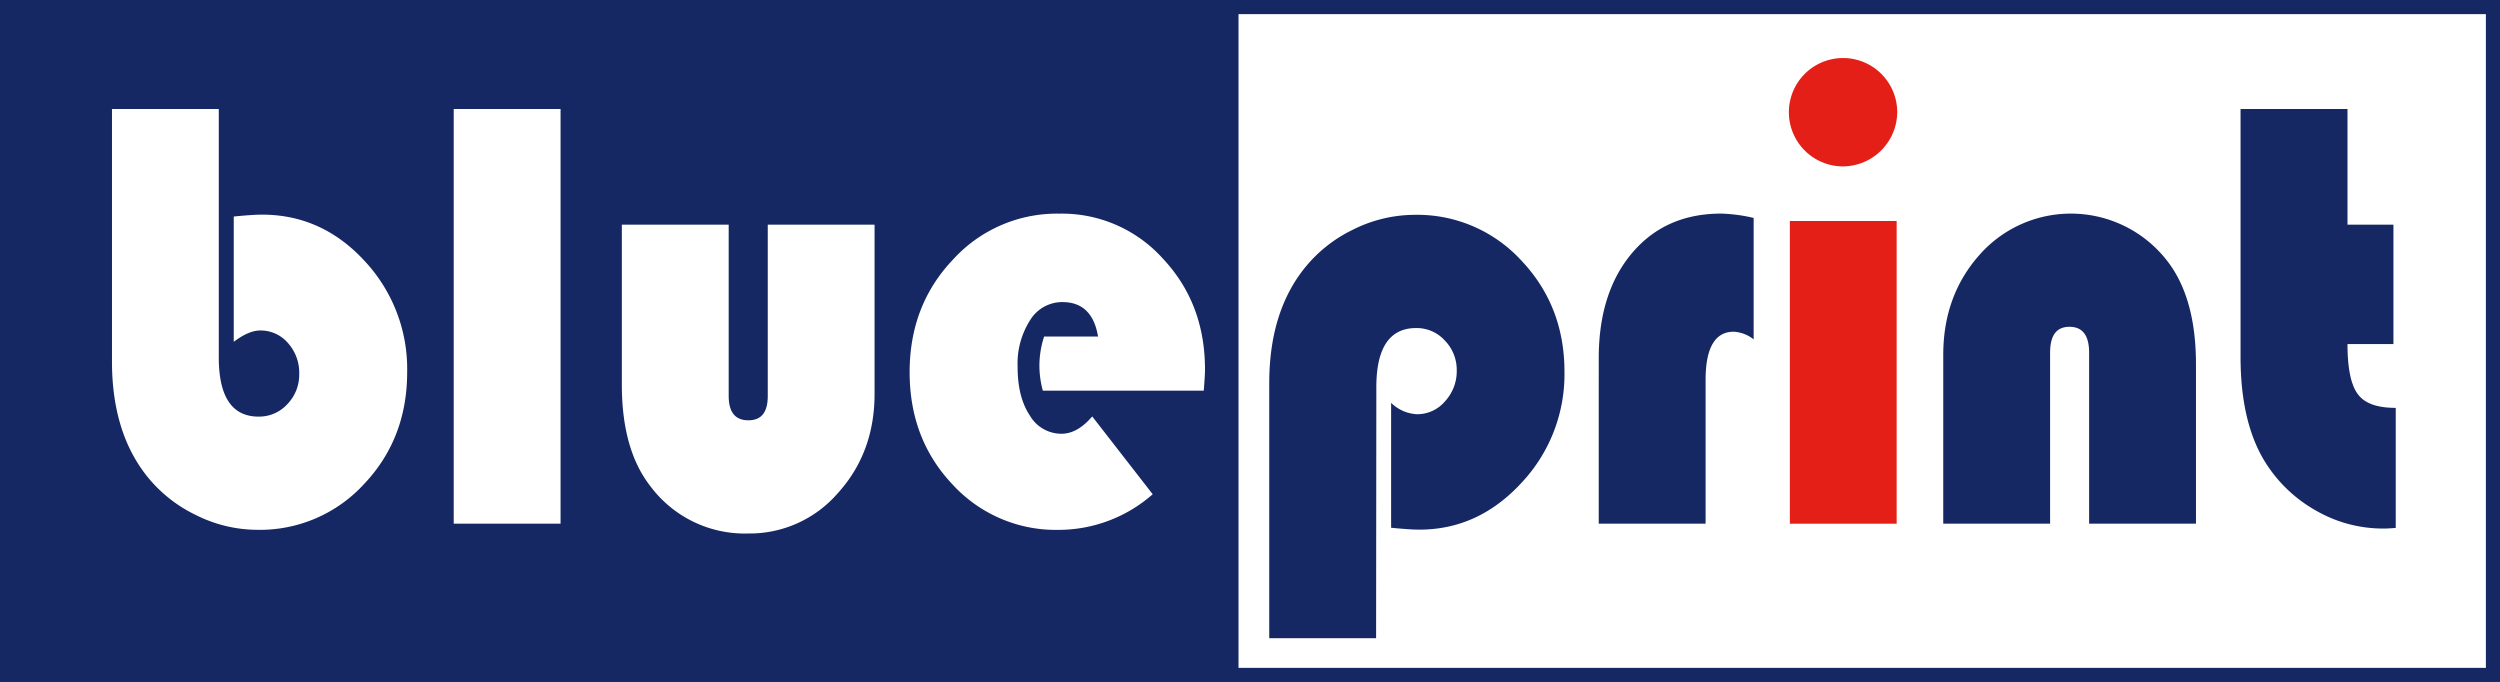
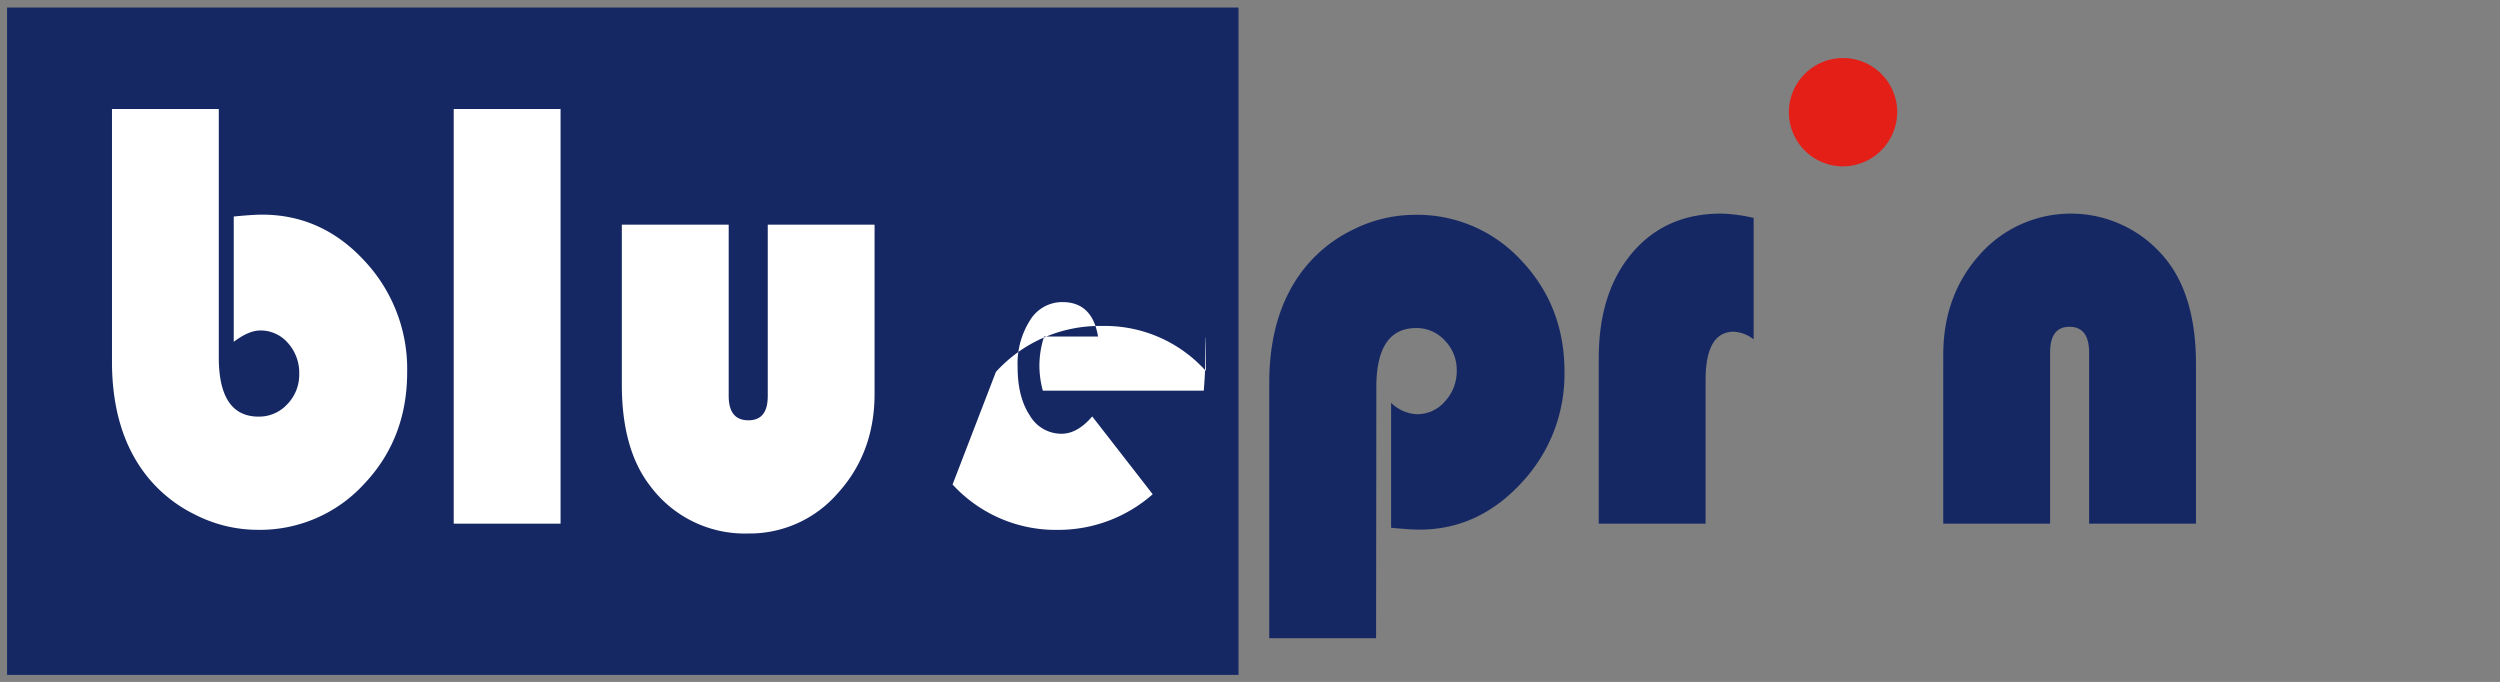
<svg xmlns="http://www.w3.org/2000/svg" id="Layer_1" data-name="Layer 1" viewBox="0 0 531.12 144.88">
  <rect x="0" y="0" width="531.12" height="144.88" fill="#808080" stroke="none" />
  <defs>
    <style>      .cls-1, .cls-3 {        fill: #fff;      }      .cls-1 {        stroke: #152864;        stroke-width: 3px;      }      .cls-2 {        fill: #152864;      }      .cls-4 {        fill: #e41f18;      }    </style>
  </defs>
-   <rect class="cls-1" x="1.5" y="1.5" width="528.12" height="141.88" />
  <rect class="cls-2" x="1.5" y="1.6" width="261.62" height="141.78" />
  <path class="cls-3" d="M46.48,23.16V75.91q0,12.6,8.46,12.6a8.13,8.13,0,0,0,6.11-2.65,9,9,0,0,0,2.52-6.43,9.46,9.46,0,0,0-2.4-6.56,7.64,7.64,0,0,0-5.88-2.66c-1.64,0-3.52.81-5.63,2.41V46c2.64-.26,4.65-.4,6-.4q12.72,0,21.77,9.81A33.57,33.57,0,0,1,86.5,79.06q0,14.14-9.2,23.82a30,30,0,0,1-22.61,9.68,29.28,29.28,0,0,1-13.13-3.17A29.78,29.78,0,0,1,31,100.88q-7.21-9.28-7.21-24.07V23.16Z" />
  <path class="cls-3" d="M119.09,23.16v88.09H96.39V23.16Z" />
  <path class="cls-3" d="M132.11,47.73h22.7V84.11c0,3.46,1.39,5.18,4.18,5.18s4.12-1.72,4.12-5.18V47.73H185.8V83.66q0,12.5-7.79,21.09a24.77,24.77,0,0,1-19.09,8.59,25,25,0,0,1-20.71-10q-6.11-7.78-6.1-21.64Z" />
-   <path class="cls-3" d="M255.74,83H221.55a20.31,20.31,0,0,1-.73-5.14,20.07,20.07,0,0,1,1-6.36h11.46q-1.22-7.32-7.56-7.32a8,8,0,0,0-6.9,3.88A17.17,17.17,0,0,0,216.19,78c0,4.21.85,7.63,2.57,10.23a7.76,7.76,0,0,0,6.75,3.92c2.26,0,4.43-1.22,6.53-3.68L244.89,105a30.31,30.31,0,0,1-20,7.57,29.75,29.75,0,0,1-22.52-9.64q-9.12-9.63-9.12-23.86t9.21-23.92a29.83,29.83,0,0,1,22.6-9.76,28.83,28.83,0,0,1,22,9.56Q256,64.48,256,78.49C256,79.44,255.89,81,255.74,83Z" />
+   <path class="cls-3" d="M255.74,83H221.55a20.31,20.31,0,0,1-.73-5.14,20.07,20.07,0,0,1,1-6.36h11.46q-1.22-7.32-7.56-7.32a8,8,0,0,0-6.9,3.88A17.17,17.17,0,0,0,216.19,78c0,4.21.85,7.63,2.57,10.23a7.76,7.76,0,0,0,6.75,3.92c2.26,0,4.43-1.22,6.53-3.68L244.89,105a30.31,30.31,0,0,1-20,7.57,29.75,29.75,0,0,1-22.52-9.64t9.21-23.92a29.83,29.83,0,0,1,22.6-9.76,28.83,28.83,0,0,1,22,9.56Q256,64.48,256,78.49C256,79.44,255.89,81,255.74,83Z" />
  <path class="cls-2" d="M292.35,135.58h-22.7V81.39q0-14.77,7.22-24.07a29.7,29.7,0,0,1,10.55-8.52,29.34,29.34,0,0,1,13.14-3.16,30,30,0,0,1,22.61,9.67Q332.37,65,332.37,79a33.65,33.65,0,0,1-9.15,23.59q-9.15,9.93-21.68,9.93c-1.36,0-3.37-.14-6-.4V85.58A8.4,8.4,0,0,0,301,88,7.74,7.74,0,0,0,307,85.25a9.4,9.4,0,0,0,2.48-6.51,8.92,8.92,0,0,0-2.54-6.41,8.09,8.09,0,0,0-6.06-2.64q-8.49,0-8.48,12.6Z" />
  <path class="cls-2" d="M372.56,46.3V72.1a7.56,7.56,0,0,0-4.21-1.63q-6,0-6,10.27v30.51h-22.7V76.1q0-14,7.11-22.38t19-8.34A33.92,33.92,0,0,1,372.56,46.3Z" />
-   <rect class="cls-4" x="380.25" y="46.95" width="22.69" height="64.31" />
  <path class="cls-2" d="M466.53,111.25h-22.7V74.94c0-3.68-1.39-5.51-4.17-5.51s-4.12,1.83-4.12,5.51v36.31h-22.7V75.39q0-12.66,7.79-21.34a25.87,25.87,0,0,1,39.8,1.39q6.09,7.86,6.1,21.88Z" />
-   <path class="cls-2" d="M498.72,23.16V47.73h9.76V73.09h-9.76q0,7.71,2.19,10.64c1.47,2,4.15,2.92,8.06,2.92v25.5c-1.16.1-2,.14-2.58.14A28.54,28.54,0,0,1,492,108.46a30,30,0,0,1-10.84-10.41Q476,89.67,476,75.81V23.16Z" />
  <path class="cls-4" d="M403.06,23.65a11.51,11.51,0,1,0-11.5,11.7A11.6,11.6,0,0,0,403.06,23.65Z" />
</svg>